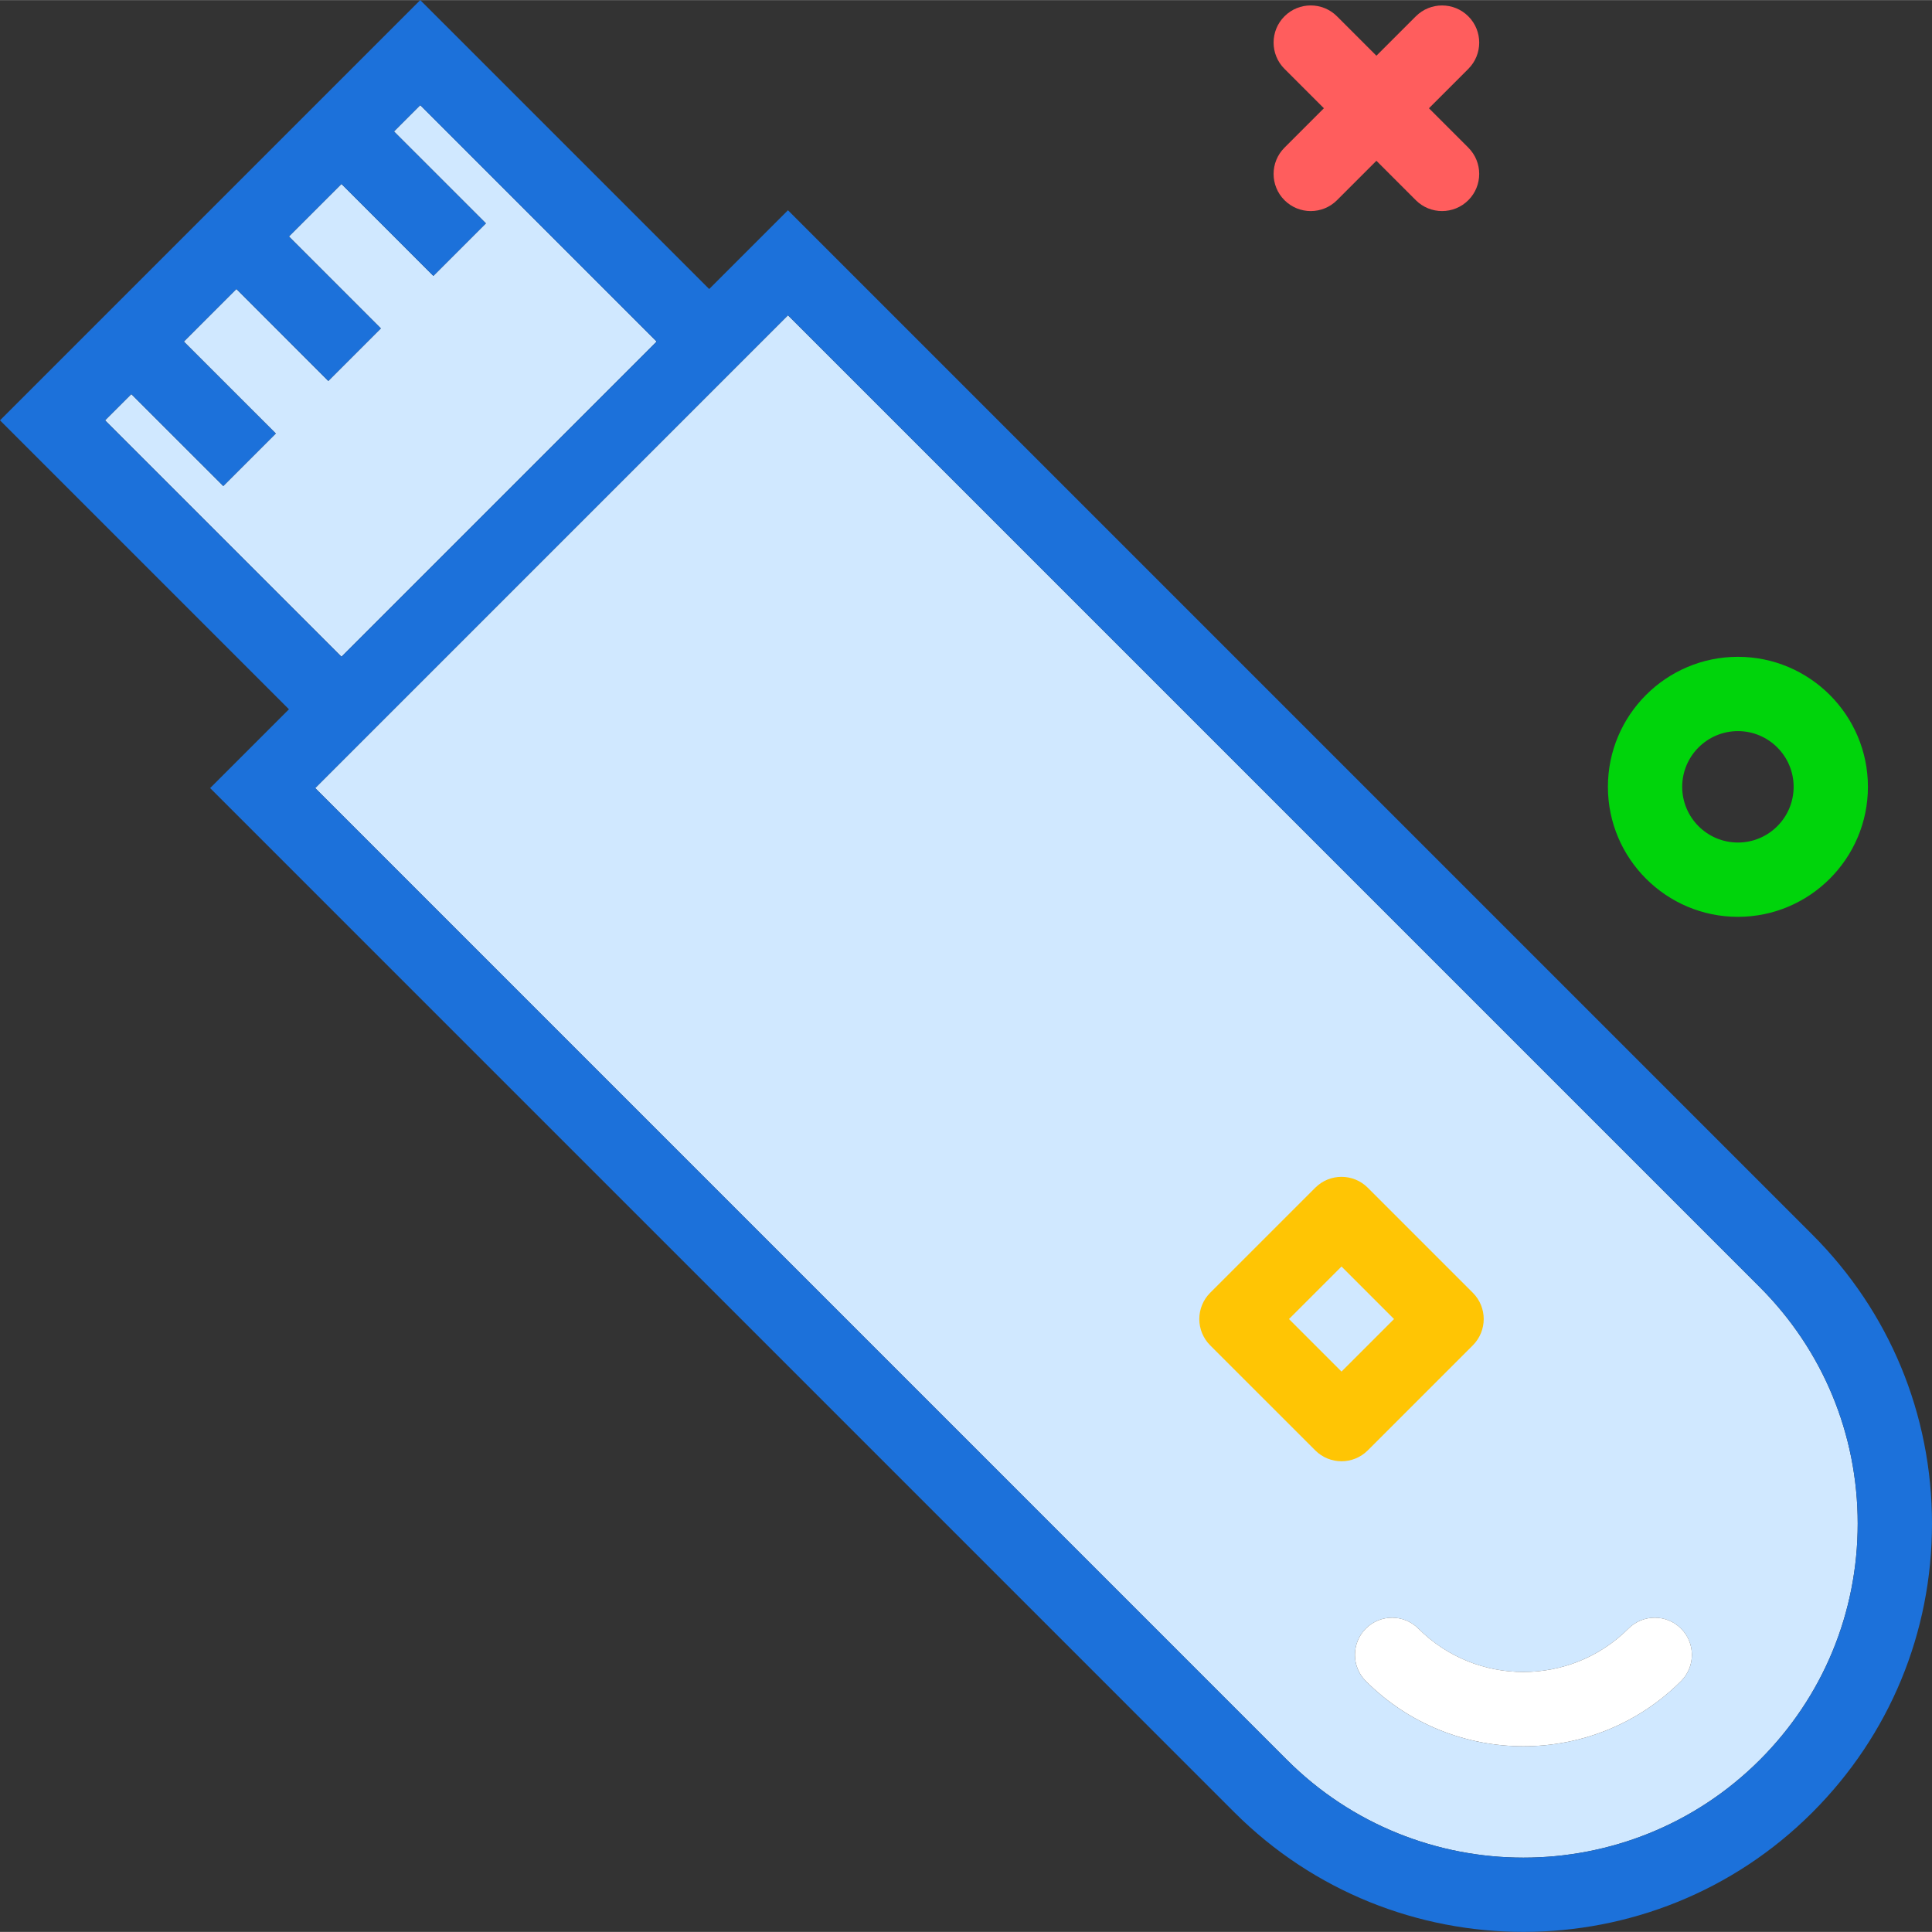
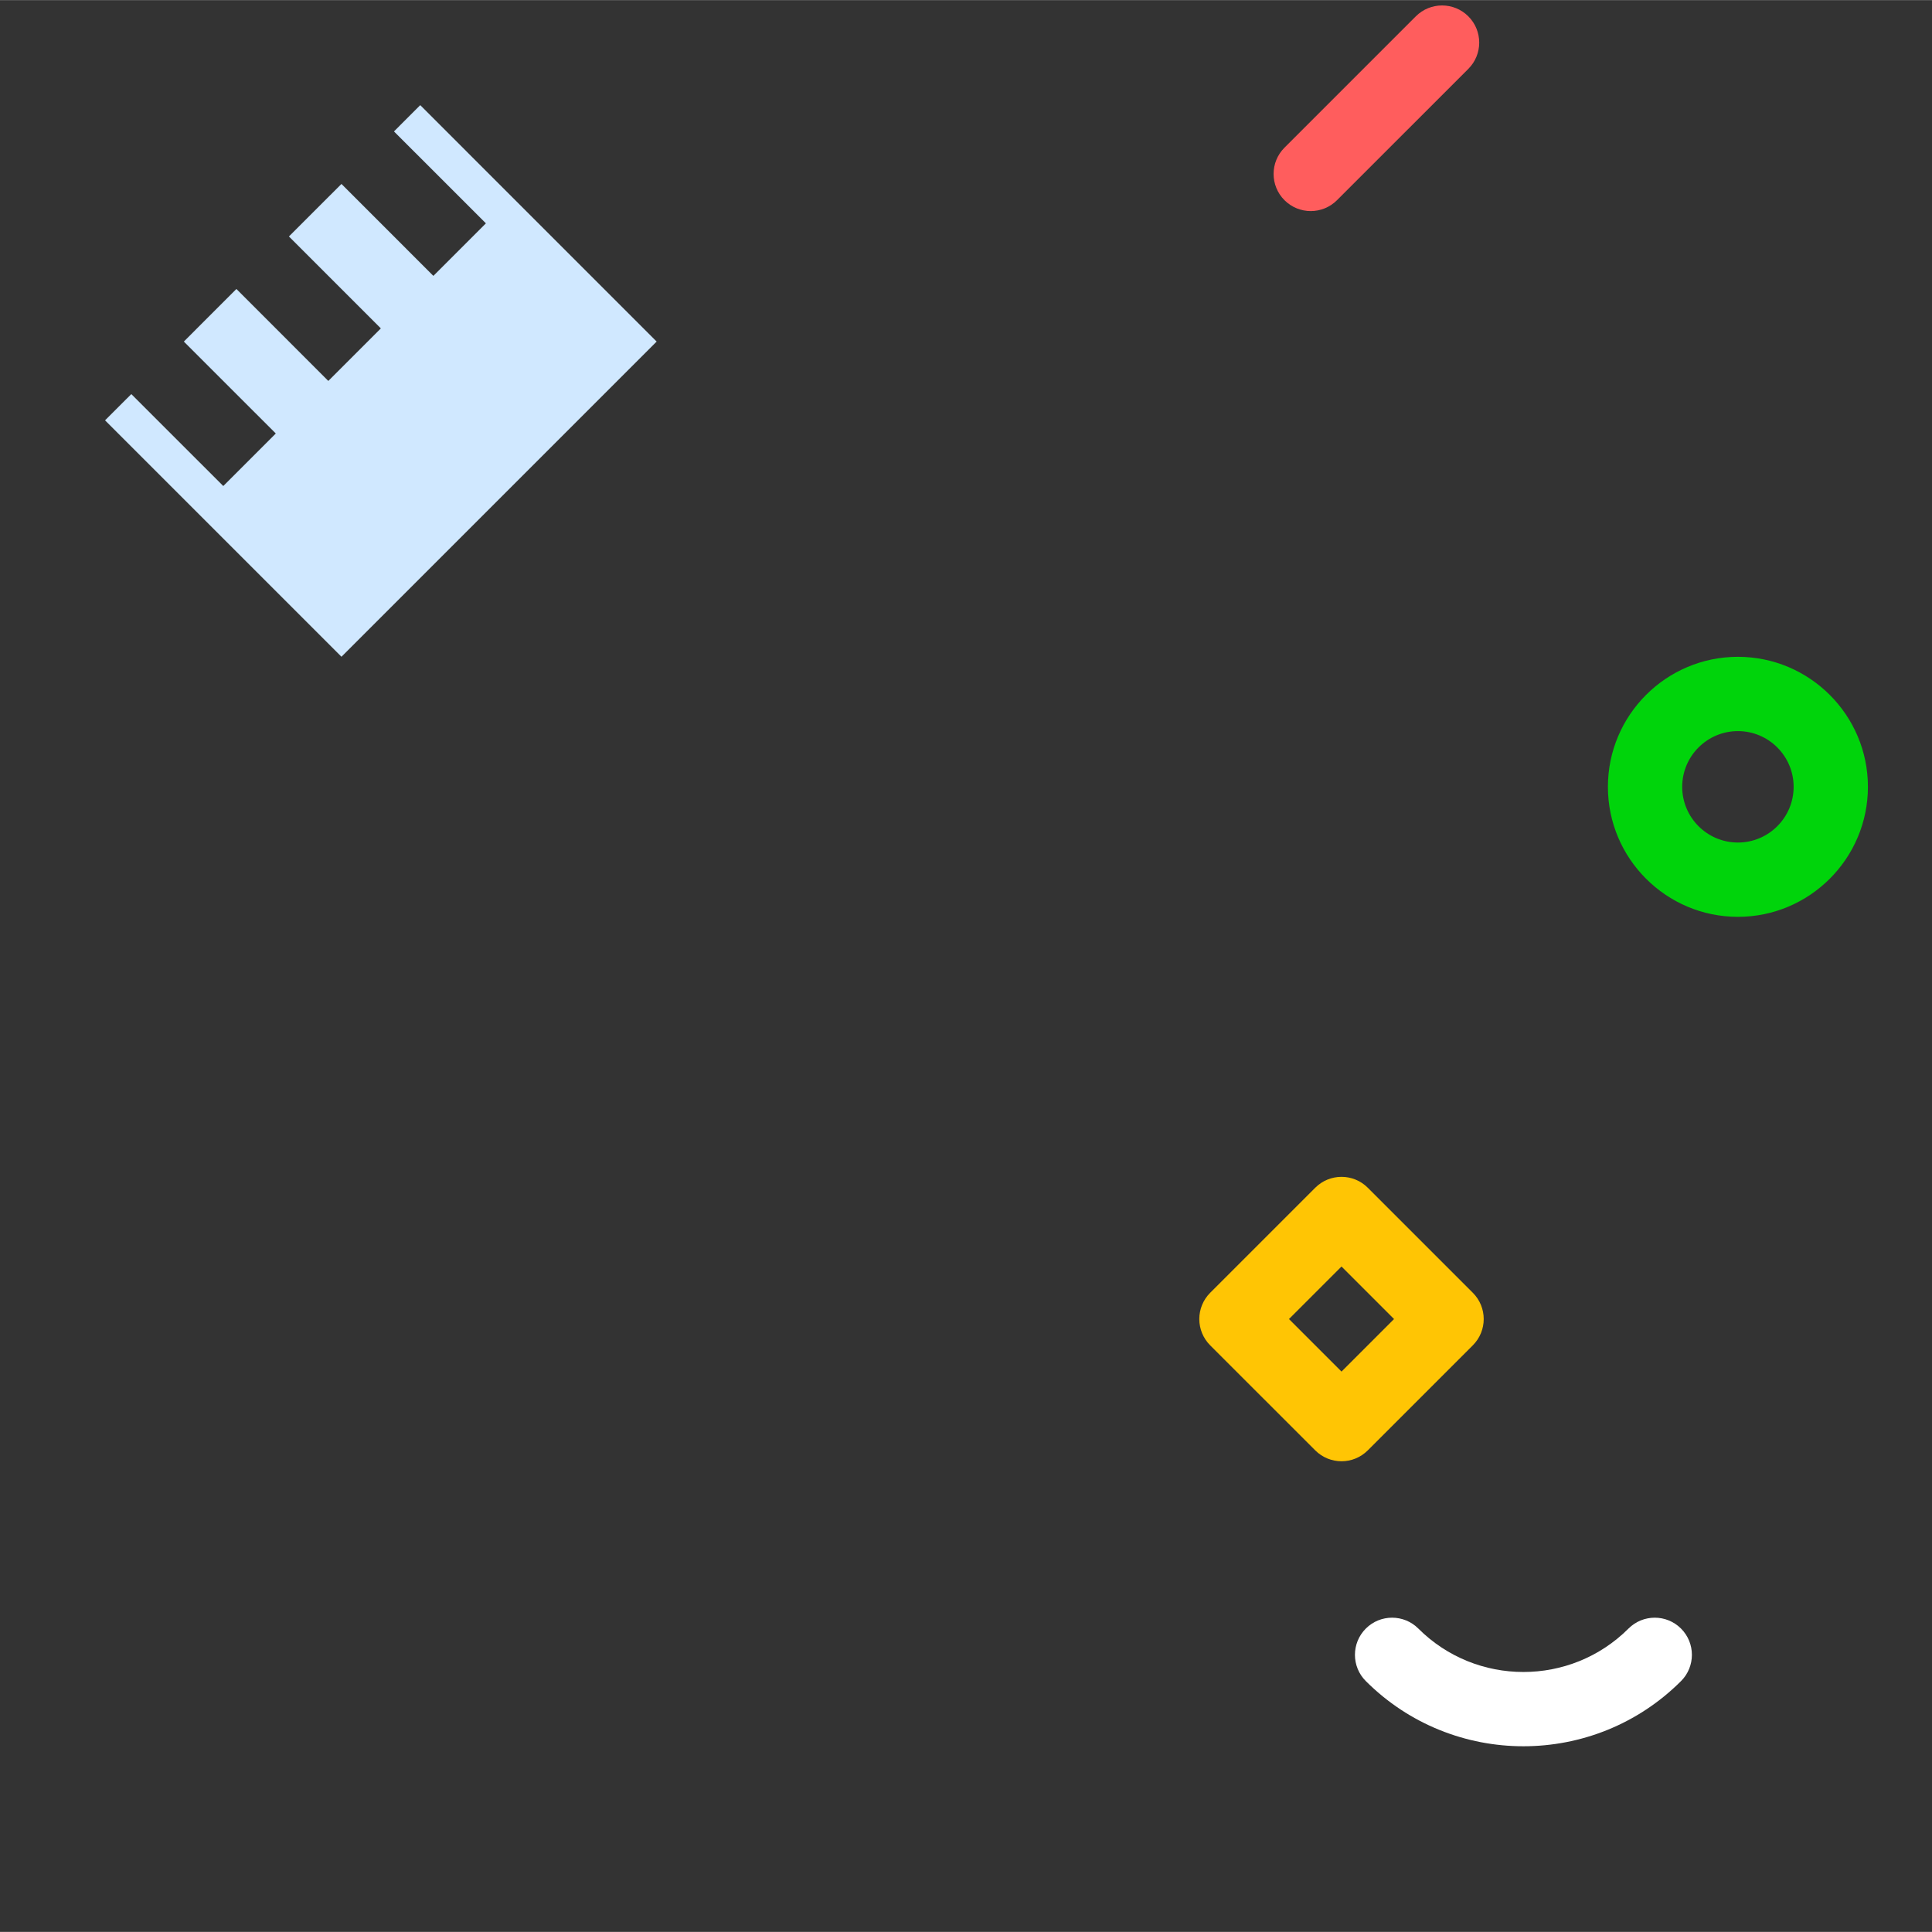
<svg xmlns="http://www.w3.org/2000/svg" version="1.1" id="usbflashdrive" viewBox="0 0 208.047 208.025" enable-background="new 0 0 208.047 208.025" xml:space="preserve" width="512" height="512">
  <rect x="0" y="0" width="208.047" height="208.025" fill="#333333" stroke="none" />
  <g>
    <polygon fill="#D0E8FF" points="70.711,36.77 45.254,11.312 42.425,14.142 52.324,24.041 46.668,29.697 36.769,19.798    31.113,25.453 41.012,35.353 35.355,41.01 25.457,31.109 19.797,36.77 29.699,46.67 24.043,52.326 14.141,42.426    11.312,45.254 36.77,70.711  " />
-     <path fill="#D0E8FF" d="M189.492,138.582L84.852,33.941L33.941,84.853L138.582,189.496   c14.043,14.041,36.887,14.043,50.922,0.01c6.801-6.801,10.543-15.842,10.543-25.459   C200.043,154.43,196.297,145.387,189.492,138.582z M181.019,181.018c-4.68,4.678-10.824,7.018-16.973,7.018   c-6.144,0-12.289-2.34-16.969-7.018c-1.562-1.56-1.562-4.094,0-5.656s4.094-1.562,5.656,0   c6.238,6.232,16.383,6.236,22.629,0c1.562-1.562,4.094-1.562,5.656,0S182.582,179.457,181.019,181.018z" />
-     <path fill="#1C71DA" d="M195.148,132.926L84.852,22.629l-8.484,8.484L45.254,0L25.457,19.797l-5.656,5.656   l-5.66,5.66l-5.656,5.656L0,45.254l31.114,31.114l-8.485,8.485l110.297,110.299   c8.582,8.582,19.855,12.873,31.125,12.873s22.535-4.287,31.109-12.863c8.312-8.31,12.891-19.361,12.887-31.117   C208.043,152.291,203.465,141.24,195.148,132.926z M14.141,42.426l9.902,9.9l5.656-5.656l-9.902-9.9   l5.66-5.66l9.899,9.9l5.656-5.656l-9.899-9.9l5.655-5.655l9.899,9.899l5.656-5.656l-9.899-9.899   l2.829-2.829l25.457,25.457L36.77,70.711l-25.457-25.457L14.141,42.426z M189.504,189.506   c-14.035,14.033-36.879,14.031-50.922-0.01L33.941,84.853l50.91-50.912L189.492,138.582   c6.805,6.805,10.551,15.848,10.555,25.465C200.047,173.664,196.305,182.705,189.504,189.506z" />
    <path fill="#FFFFFF" d="M175.363,175.361c-6.246,6.236-16.391,6.232-22.629,0c-1.562-1.562-4.094-1.562-5.656,0   s-1.562,4.096,0,5.656c4.68,4.678,10.824,7.018,16.969,7.018c6.148,0,12.293-2.34,16.973-7.018   c1.562-1.56,1.562-4.094,0-5.656S176.926,173.799,175.363,175.361z" />
  </g>
  <path fill="#FF5D5D" d="M141.147,22.718c-1.023,0-2.047-0.391-2.828-1.171c-1.562-1.562-1.562-4.095,0-5.657  l14.143-14.142c1.56-1.562,4.094-1.562,5.656,0c1.562,1.562,1.562,4.095,0,5.657l-14.143,14.142  C143.194,22.328,142.17,22.718,141.147,22.718z" />
-   <path fill="#FF5D5D" d="M155.289,22.717c-1.023,0-2.048-0.391-2.828-1.171L138.318,7.403  c-1.562-1.562-1.562-4.095,0-5.657c1.56-1.562,4.096-1.562,5.656,0l14.143,14.143  c1.562,1.562,1.562,4.095,0,5.657C157.337,22.326,156.312,22.717,155.289,22.717z" />
  <path fill="#00D40B" d="M187.147,98.718c-7.72,0-14-6.28-14-14s6.28-14,14-14s14,6.28,14,14  S194.866,98.718,187.147,98.718z M187.147,78.718c-3.309,0-6,2.691-6,6s2.691,6,6,6s6-2.691,6-6  S190.455,78.718,187.147,78.718z" />
  <path fill="#FFC504" d="M144.461,157.344c-1.023,0-2.047-0.391-2.828-1.171l-11.315-11.313  c-0.75-0.75-1.172-1.768-1.172-2.829s0.422-2.079,1.172-2.829l11.315-11.313c1.562-1.562,4.094-1.562,5.656,0  l11.313,11.313c1.562,1.562,1.562,4.095,0,5.657l-11.313,11.313C146.509,156.953,145.484,157.344,144.461,157.344z   M138.804,142.03l5.657,5.657l5.656-5.657l-5.656-5.657L138.804,142.03z" />
</svg>